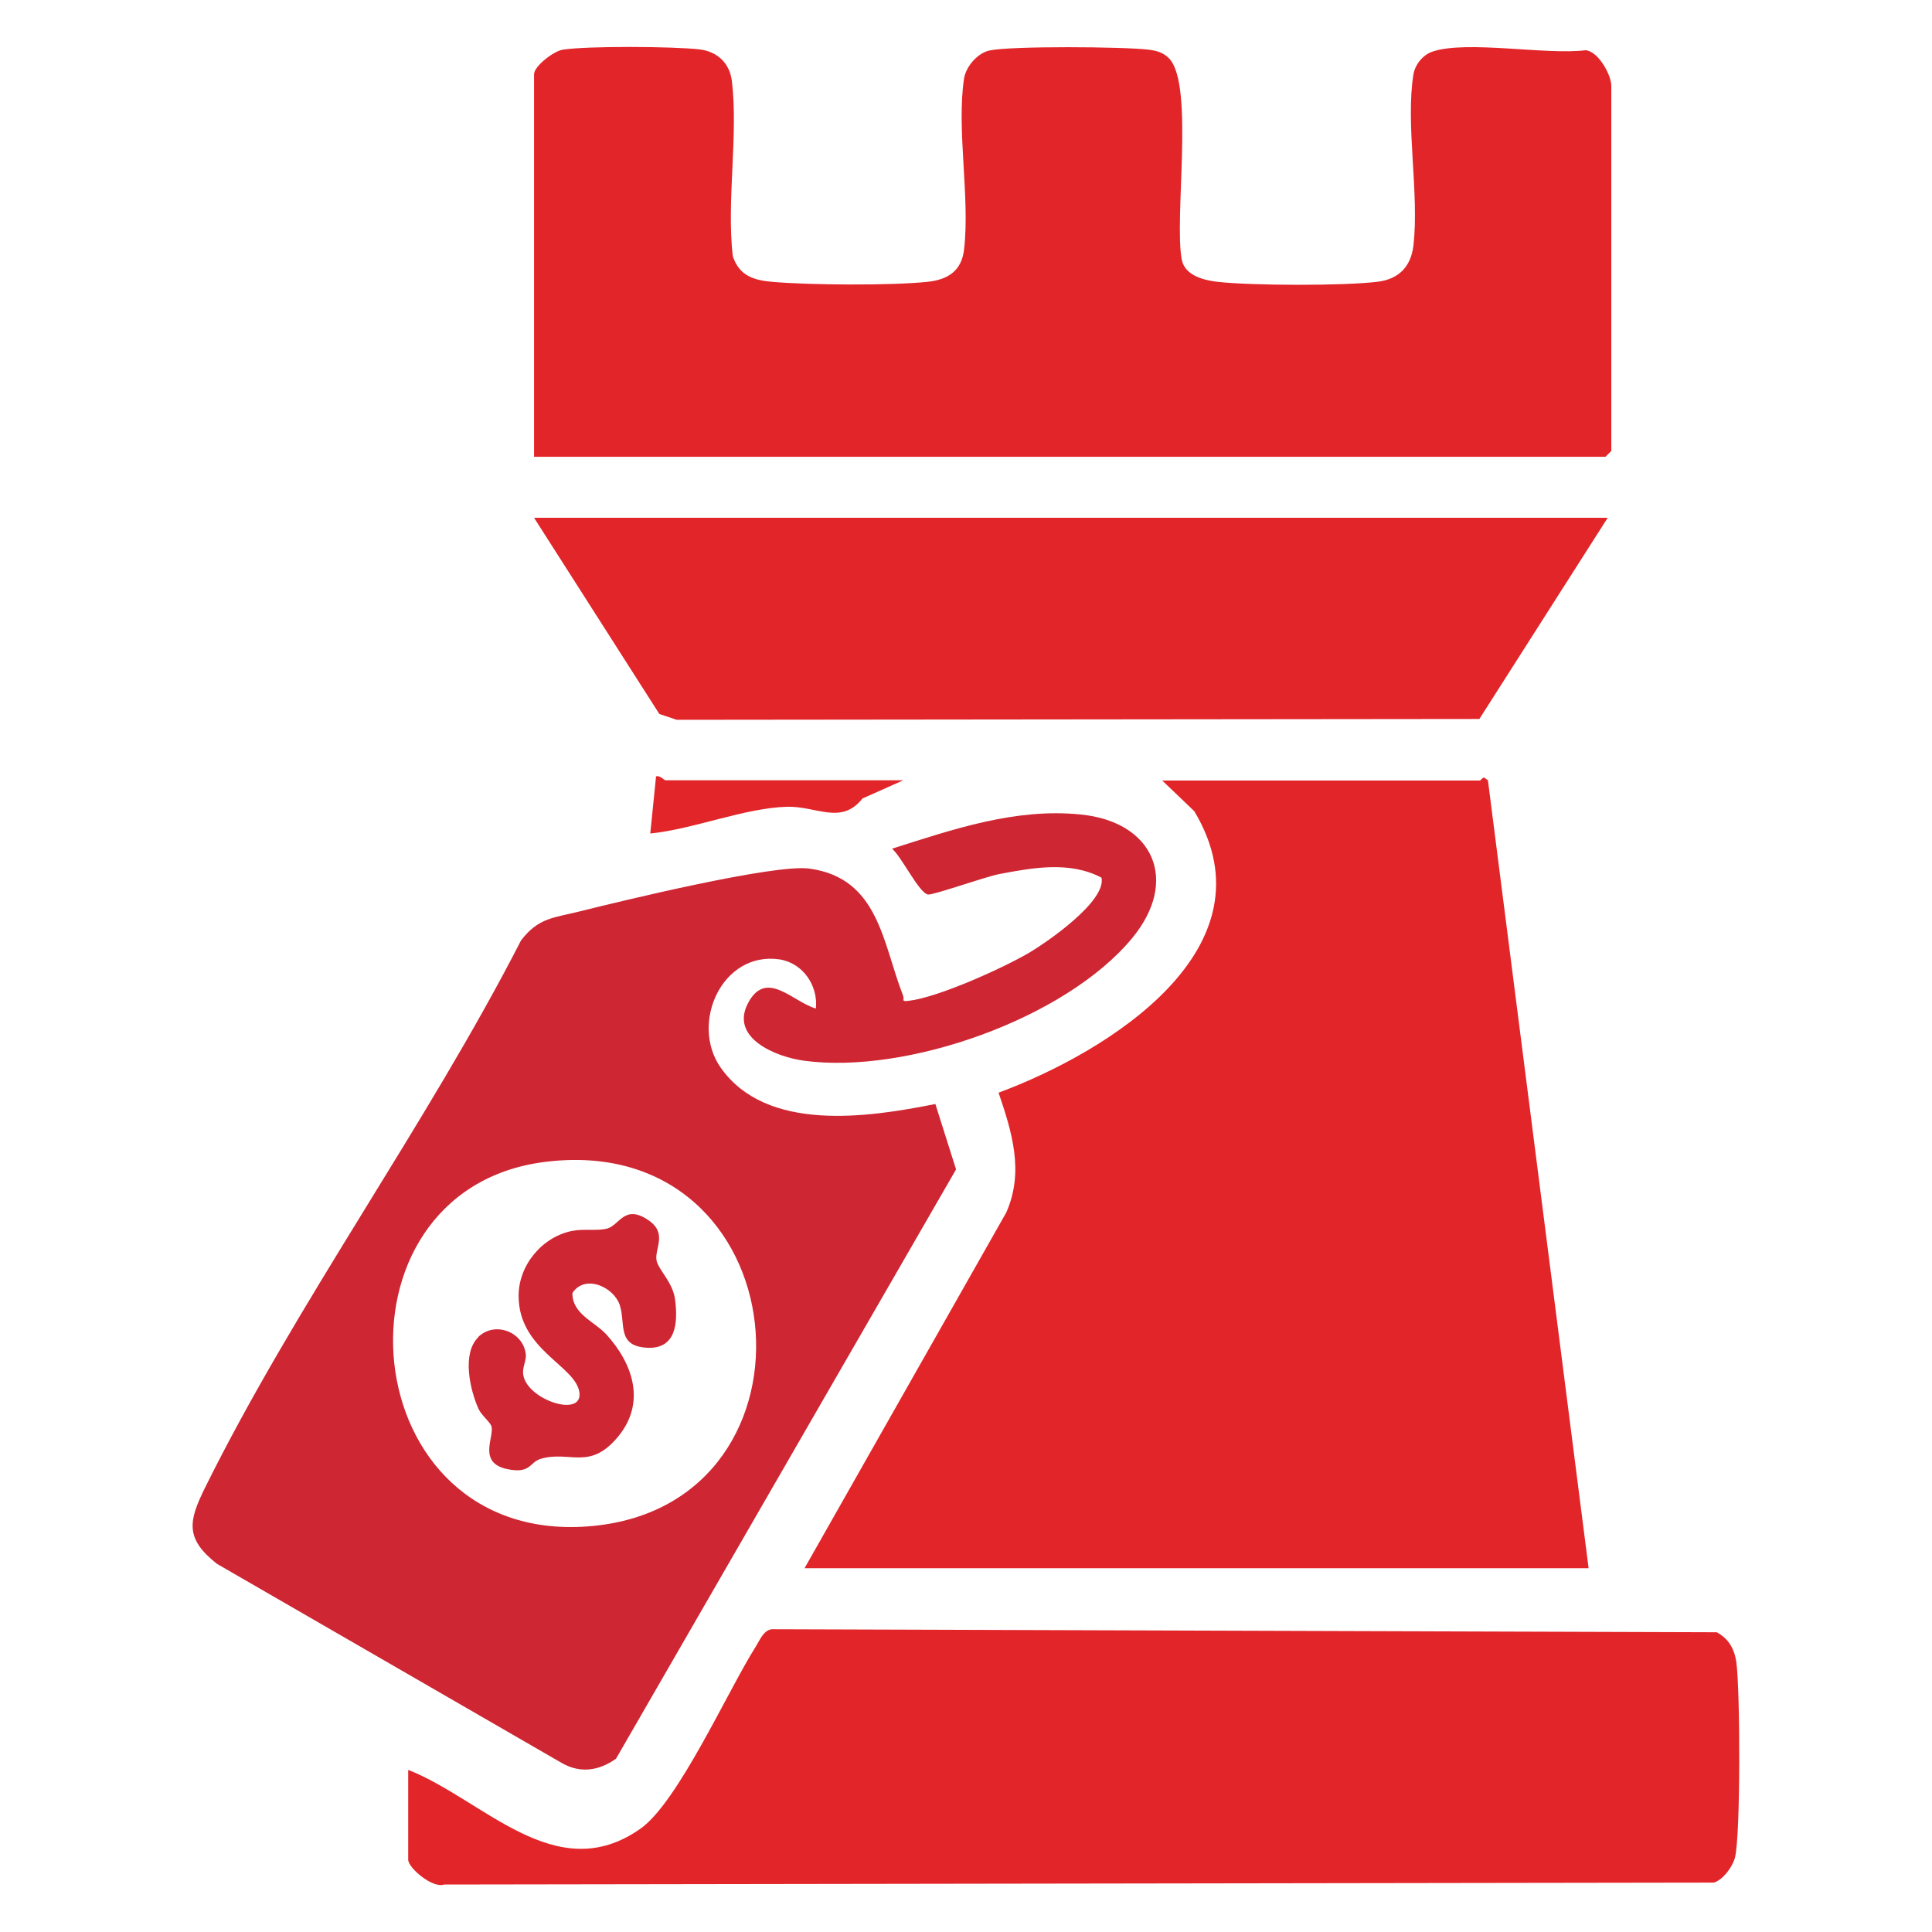
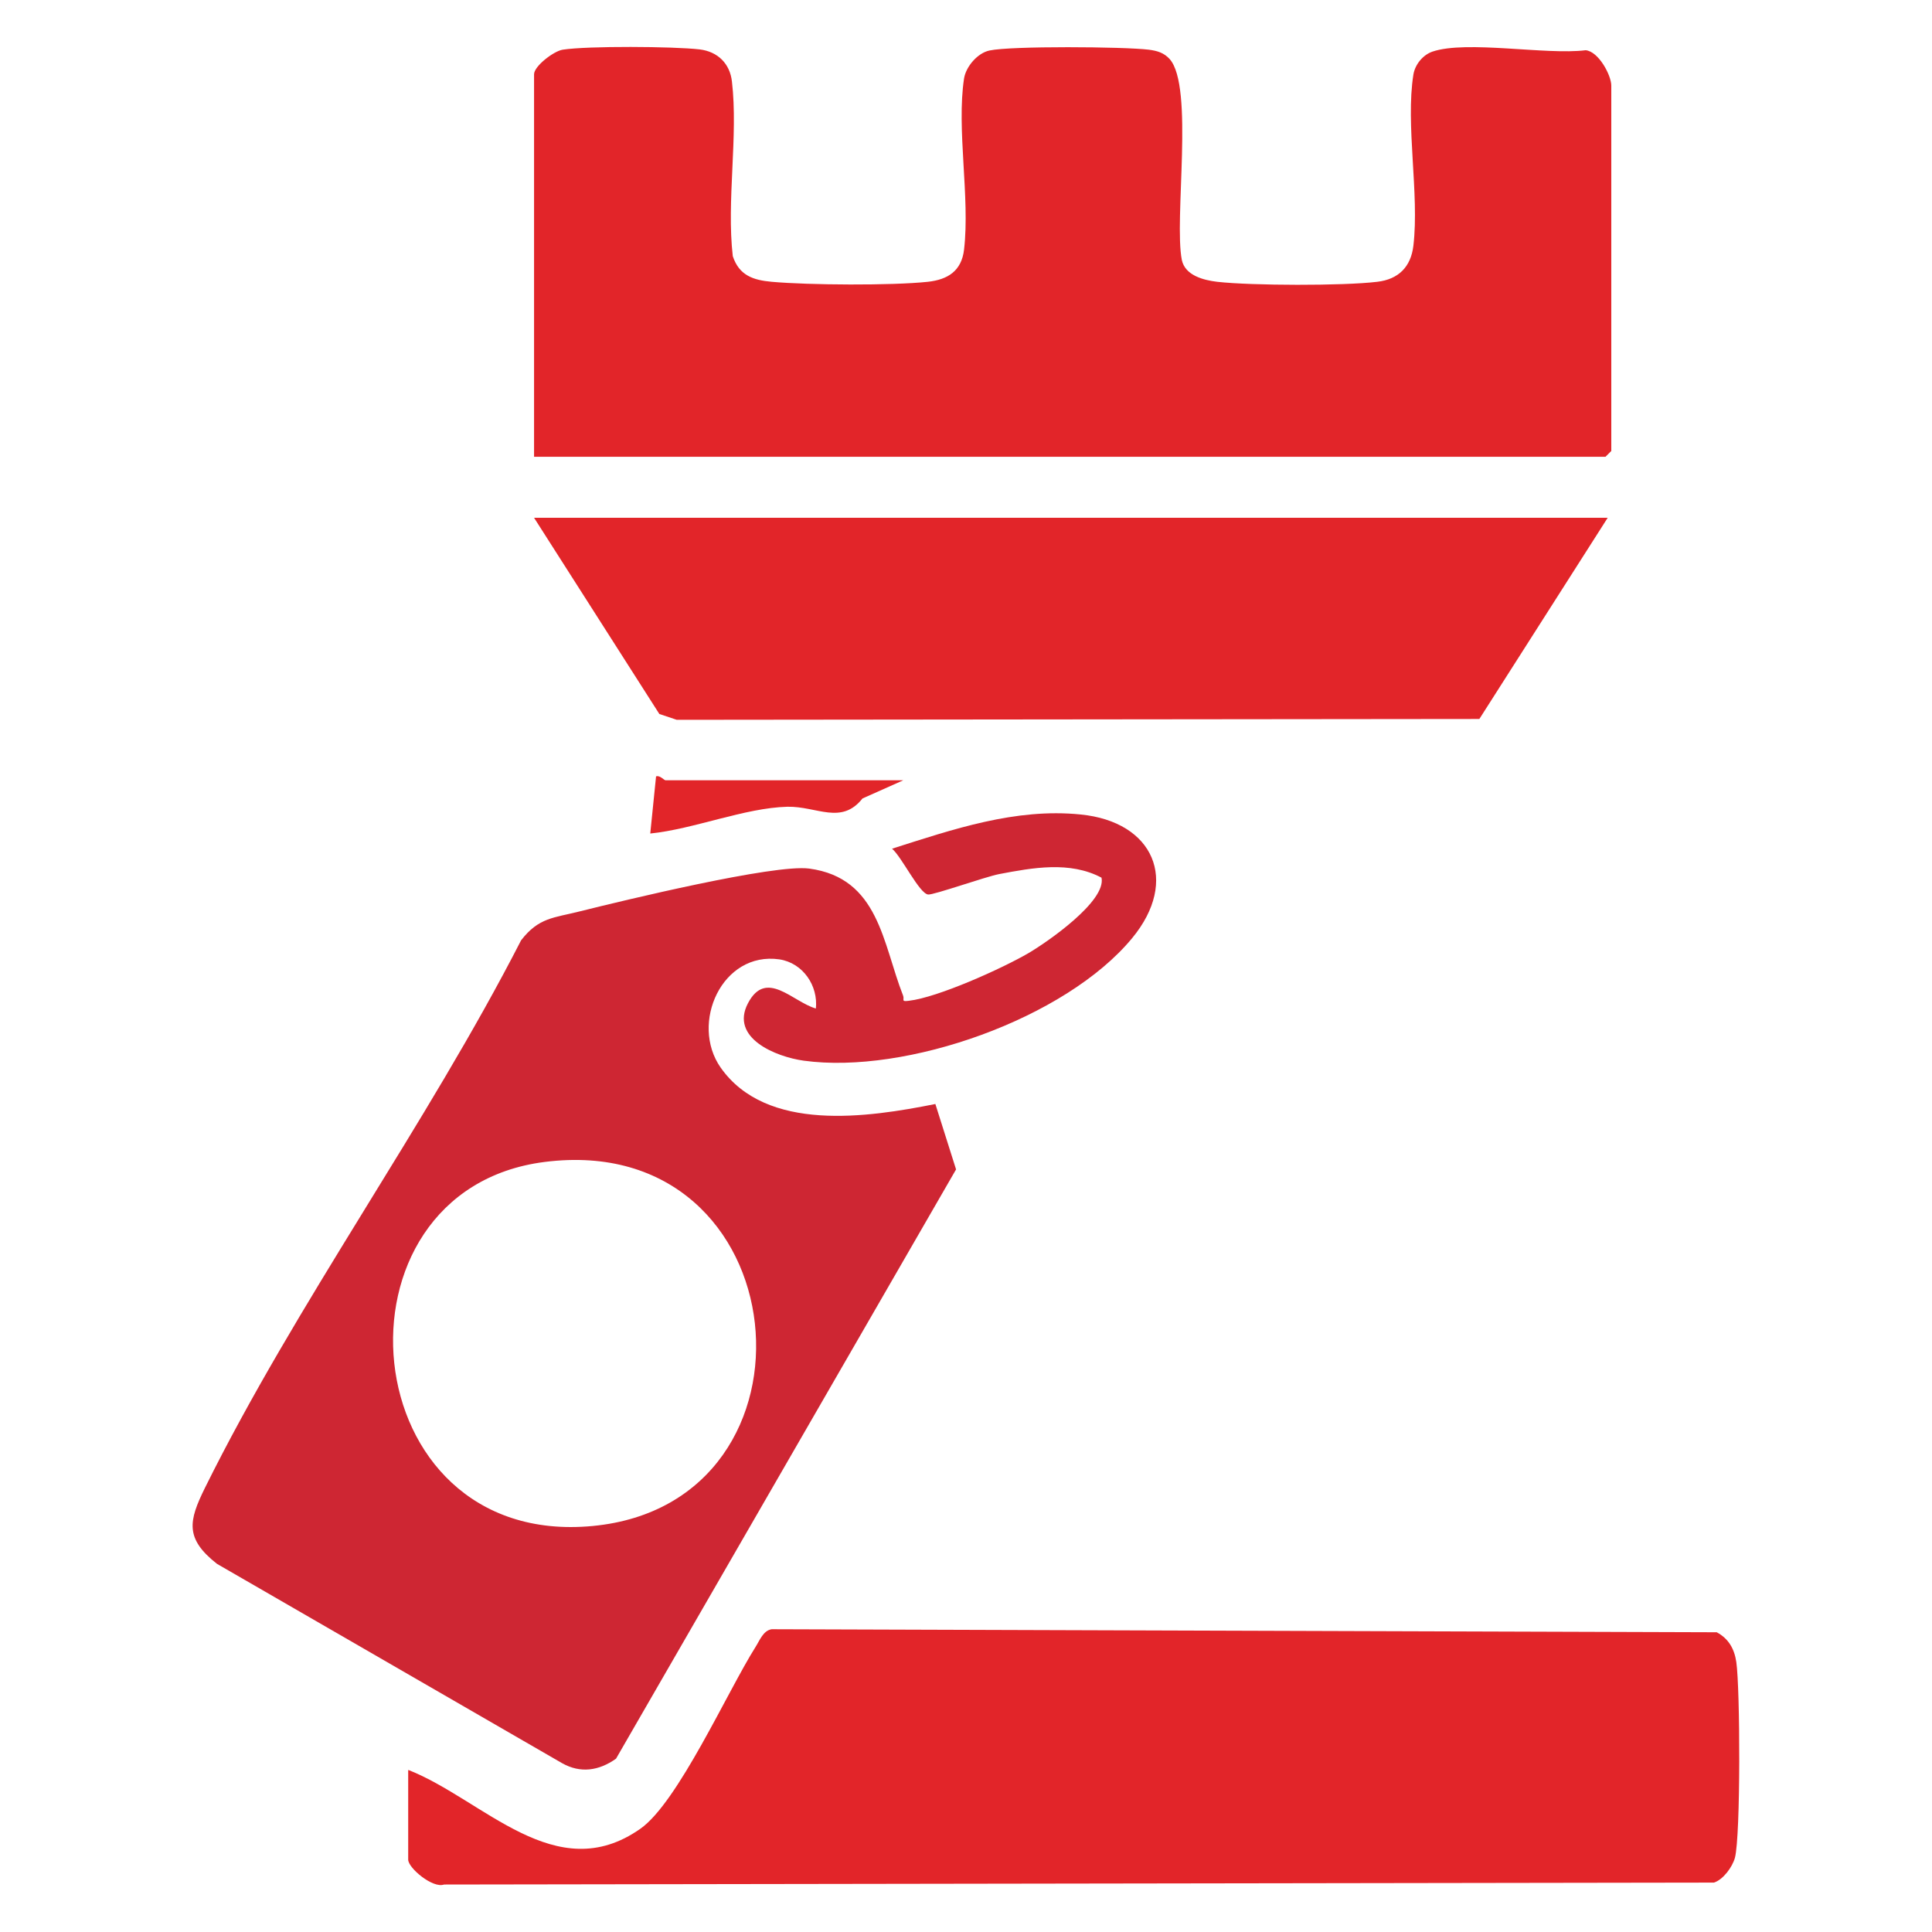
<svg xmlns="http://www.w3.org/2000/svg" id="Layer_1" data-name="Layer 1" viewBox="0 0 70 70">
  <defs>
    <style>
      .cls-1 {
        fill: #ce2633;
      }

      .cls-2 {
        fill: #e22529;
      }
    </style>
  </defs>
-   <path class="cls-2" d="M57.56,56.82h-28.41l7.31-12.89c.65-1.48.21-2.9-.28-4.34,3.96-1.47,10.07-5.24,7.09-10.2l-1.16-1.11h11.52s.08-.1.14-.11l.14.1,3.65,28.56Z" />
  <path class="cls-2" d="M19.35,16.55V2.69c0-.29.71-.84,1.04-.89.9-.14,4.01-.12,4.96-.01.66.08,1.1.52,1.17,1.17.23,1.96-.2,4.32.03,6.32.23.7.74.87,1.41.93,1.34.12,4.35.14,5.66,0,.72-.08,1.22-.39,1.31-1.17.22-1.89-.28-4.37,0-6.2.07-.43.49-.92.92-1.01.78-.17,4.86-.14,5.77-.03.31.04.55.11.76.34.89,1.01.15,5.8.44,7.28.12.56.78.73,1.28.79,1.25.14,4.56.15,5.8,0,.77-.09,1.22-.54,1.31-1.31.22-1.88-.29-4.38,0-6.2.06-.36.34-.71.69-.83,1.24-.42,4.13.13,5.55-.05.47.04.93.91.93,1.28v13.24l-.21.21H19.35Z" />
  <path class="cls-1" d="M29.56,36.55c.09-.84-.47-1.66-1.32-1.79-2.08-.3-3.25,2.32-2.13,3.92,1.66,2.36,5.33,1.81,7.78,1.32l.75,2.37-12.32,21.35c-.62.44-1.29.54-1.96.16l-12.5-7.22c-1.17-.92-1.02-1.56-.44-2.74,3.31-6.69,8.03-13.16,11.46-19.85.64-.83,1.18-.81,2.13-1.05,1.56-.39,7.05-1.72,8.31-1.55,2.53.34,2.66,2.72,3.4,4.6.06.15-.09.23.21.19,1.05-.12,3.38-1.17,4.34-1.73.68-.4,2.82-1.88,2.64-2.73-1.15-.61-2.5-.36-3.71-.13-.51.1-2.37.76-2.57.74-.32-.03-.96-1.37-1.31-1.66,2.2-.7,4.47-1.48,6.83-1.24,2.65.26,3.59,2.4,1.87,4.48-2.41,2.92-8.19,4.95-11.9,4.44-1.01-.14-2.68-.82-2.02-2.08s1.62-.05,2.46.19ZM19.73,42.1c-8.09,1.03-7.01,14.02,1.74,13.19s7.51-14.37-1.74-13.19Z" />
  <path class="cls-2" d="M14.8,64.13c2.73,1.08,5.34,4.28,8.4,2.13,1.36-.95,3.16-4.98,4.17-6.58.16-.25.28-.6.59-.65l34.24.11c.43.23.64.6.71,1.08.14.97.16,6.28-.05,7.09-.09.33-.42.79-.76.9l-46.01.07c-.41.15-1.3-.6-1.3-.9v-3.24Z" />
  <polygon class="cls-2" points="58.25 18.76 53.6 26.05 24.52 26.08 23.89 25.87 19.35 18.76 58.25 18.76" />
  <path class="cls-2" d="M32.73,28.27l-1.48.66c-.77.97-1.65.28-2.72.3-1.55.04-3.39.81-4.97.97l.21-2.07c.14-.05.29.14.34.14h8.62Z" />
-   <path class="cls-1" d="M17.32,48.45c.59-.59,1.63-.21,1.73.61.03.25-.14.48-.09.76.15.91,2.19,1.57,2.03.61s-2.2-1.53-2.2-3.48c0-1.11.85-2.13,1.93-2.35.45-.09.93.01,1.29-.09.44-.13.62-.88,1.47-.31.73.49.22,1.04.31,1.48.07.33.59.78.67,1.41.11.86.03,1.81-1.04,1.74s-.75-.86-.96-1.53-1.27-1.15-1.72-.45c-.01.76.8,1.03,1.23,1.5.98,1.08,1.44,2.49.41,3.72s-1.75.47-2.8.79c-.41.13-.35.56-1.24.36-1.02-.24-.44-1.14-.53-1.53-.04-.16-.36-.4-.47-.64-.31-.68-.61-2-.02-2.59Z" />
</svg>